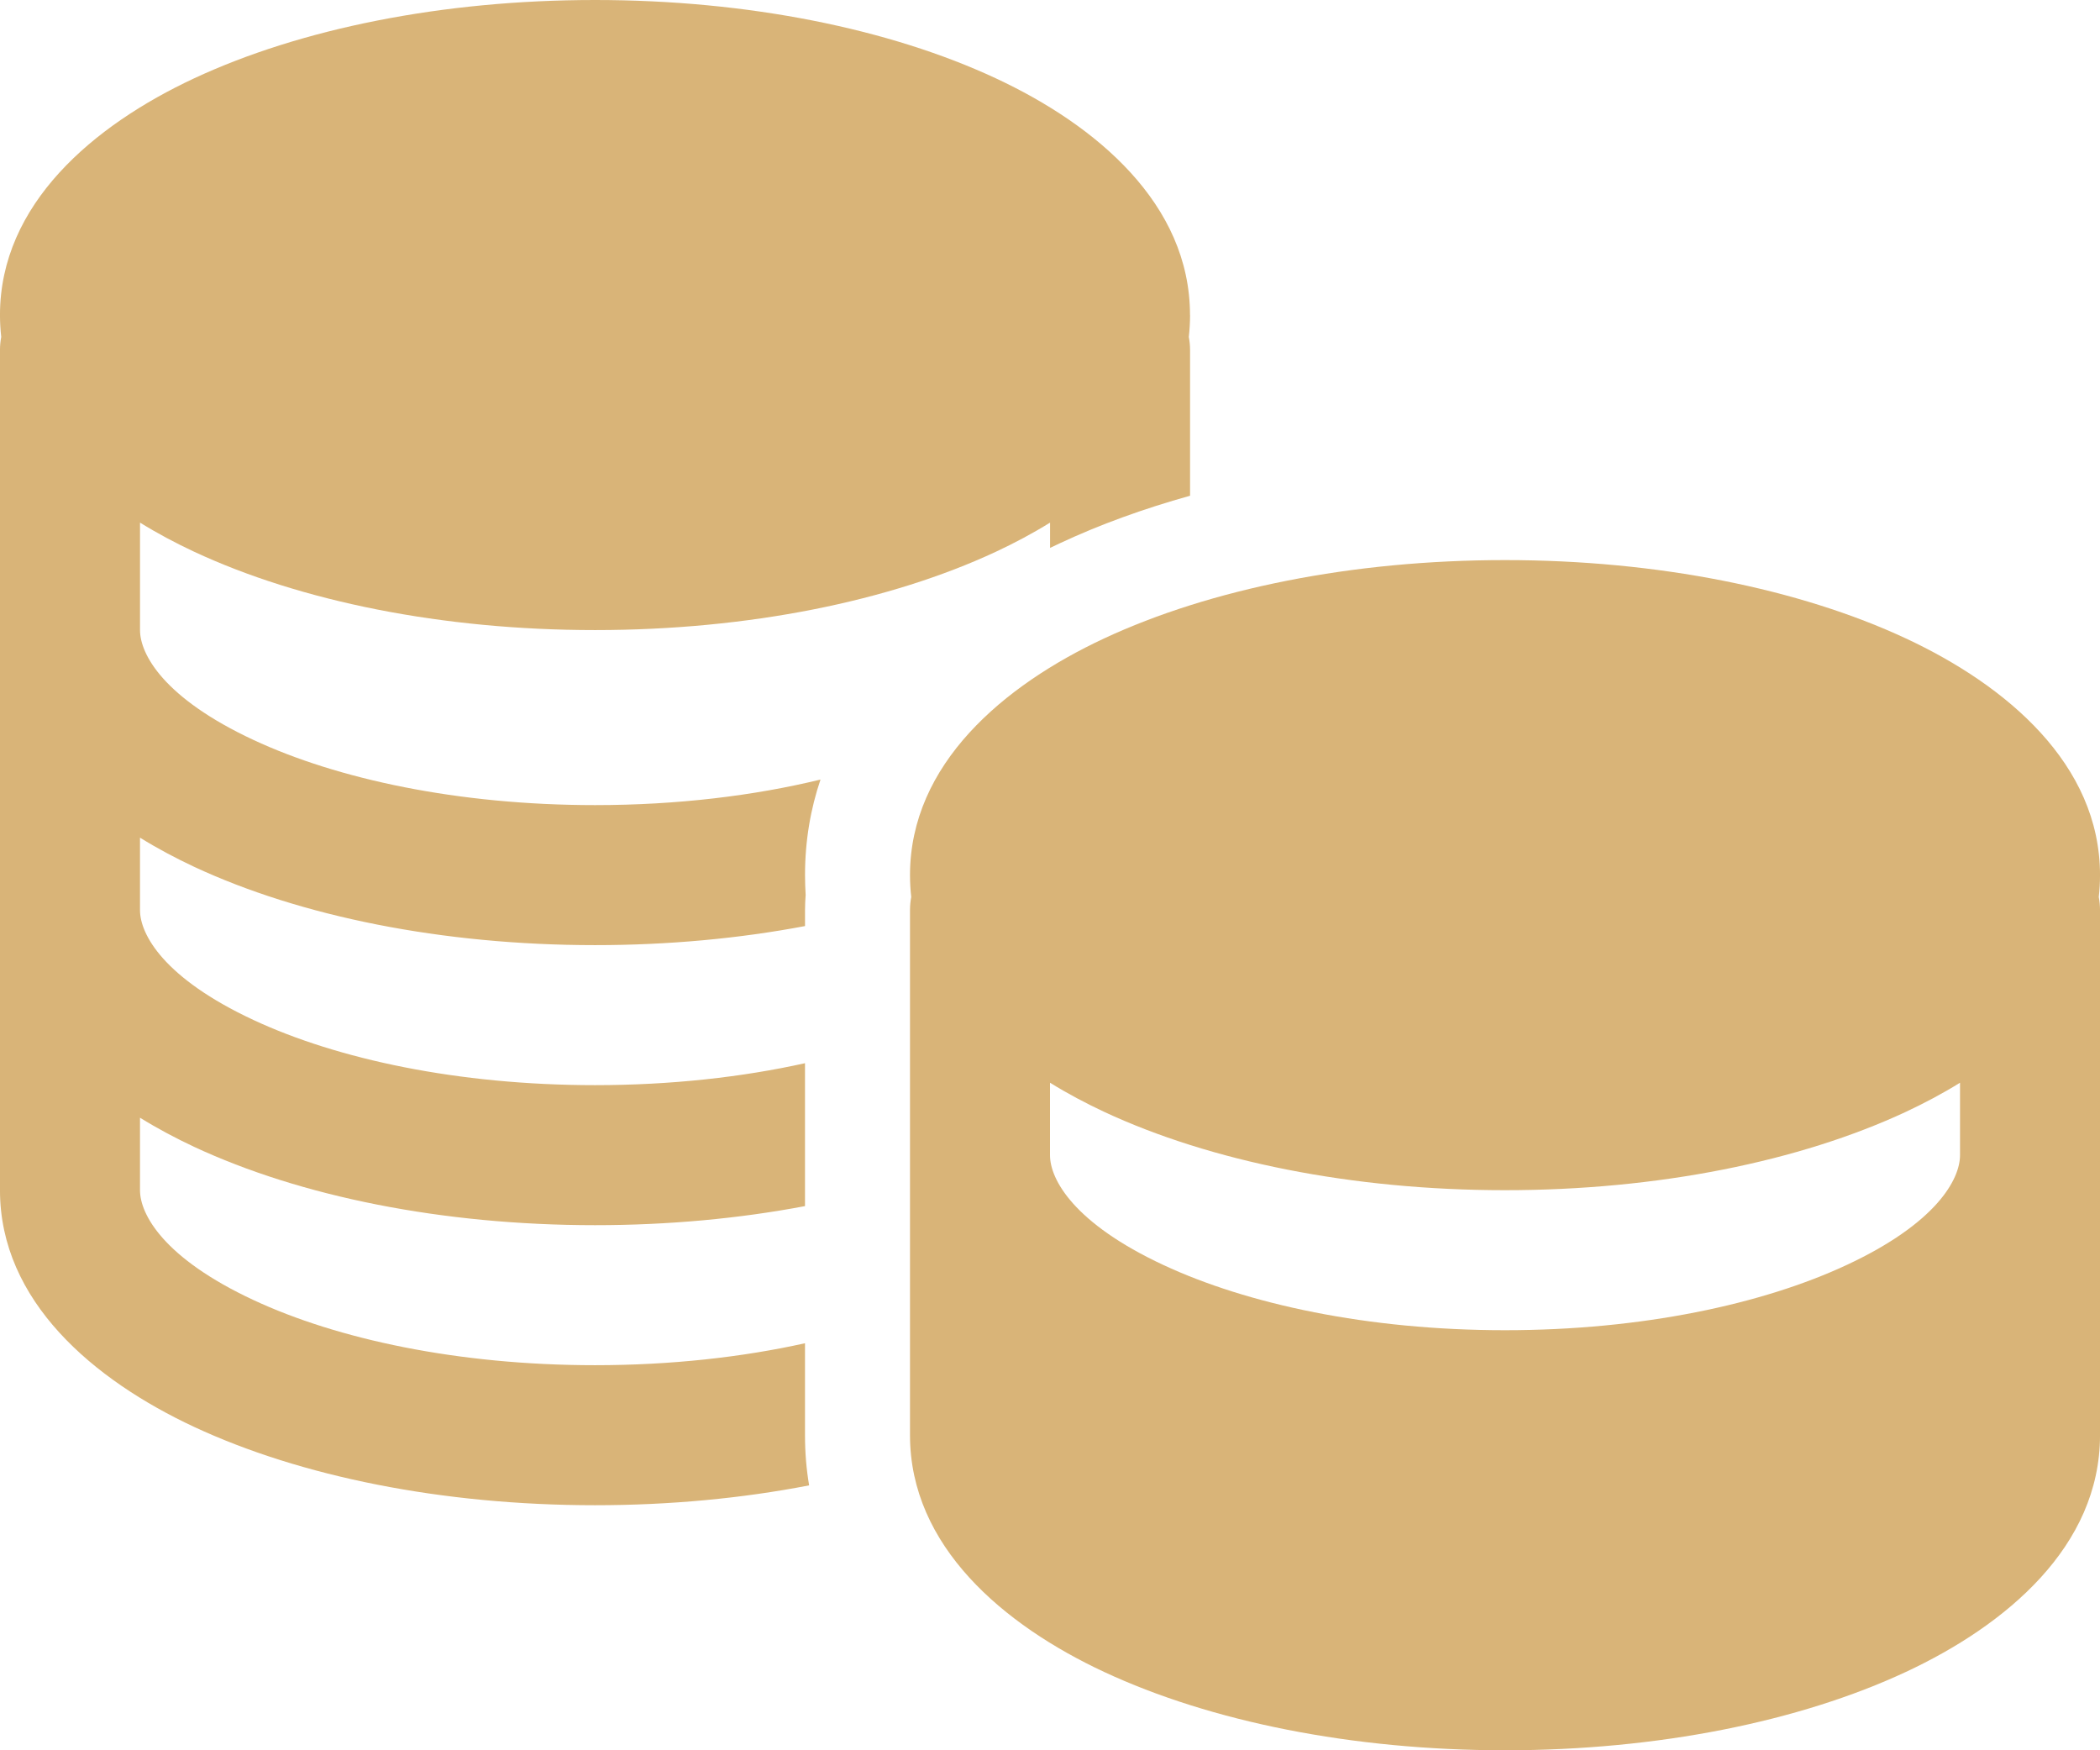
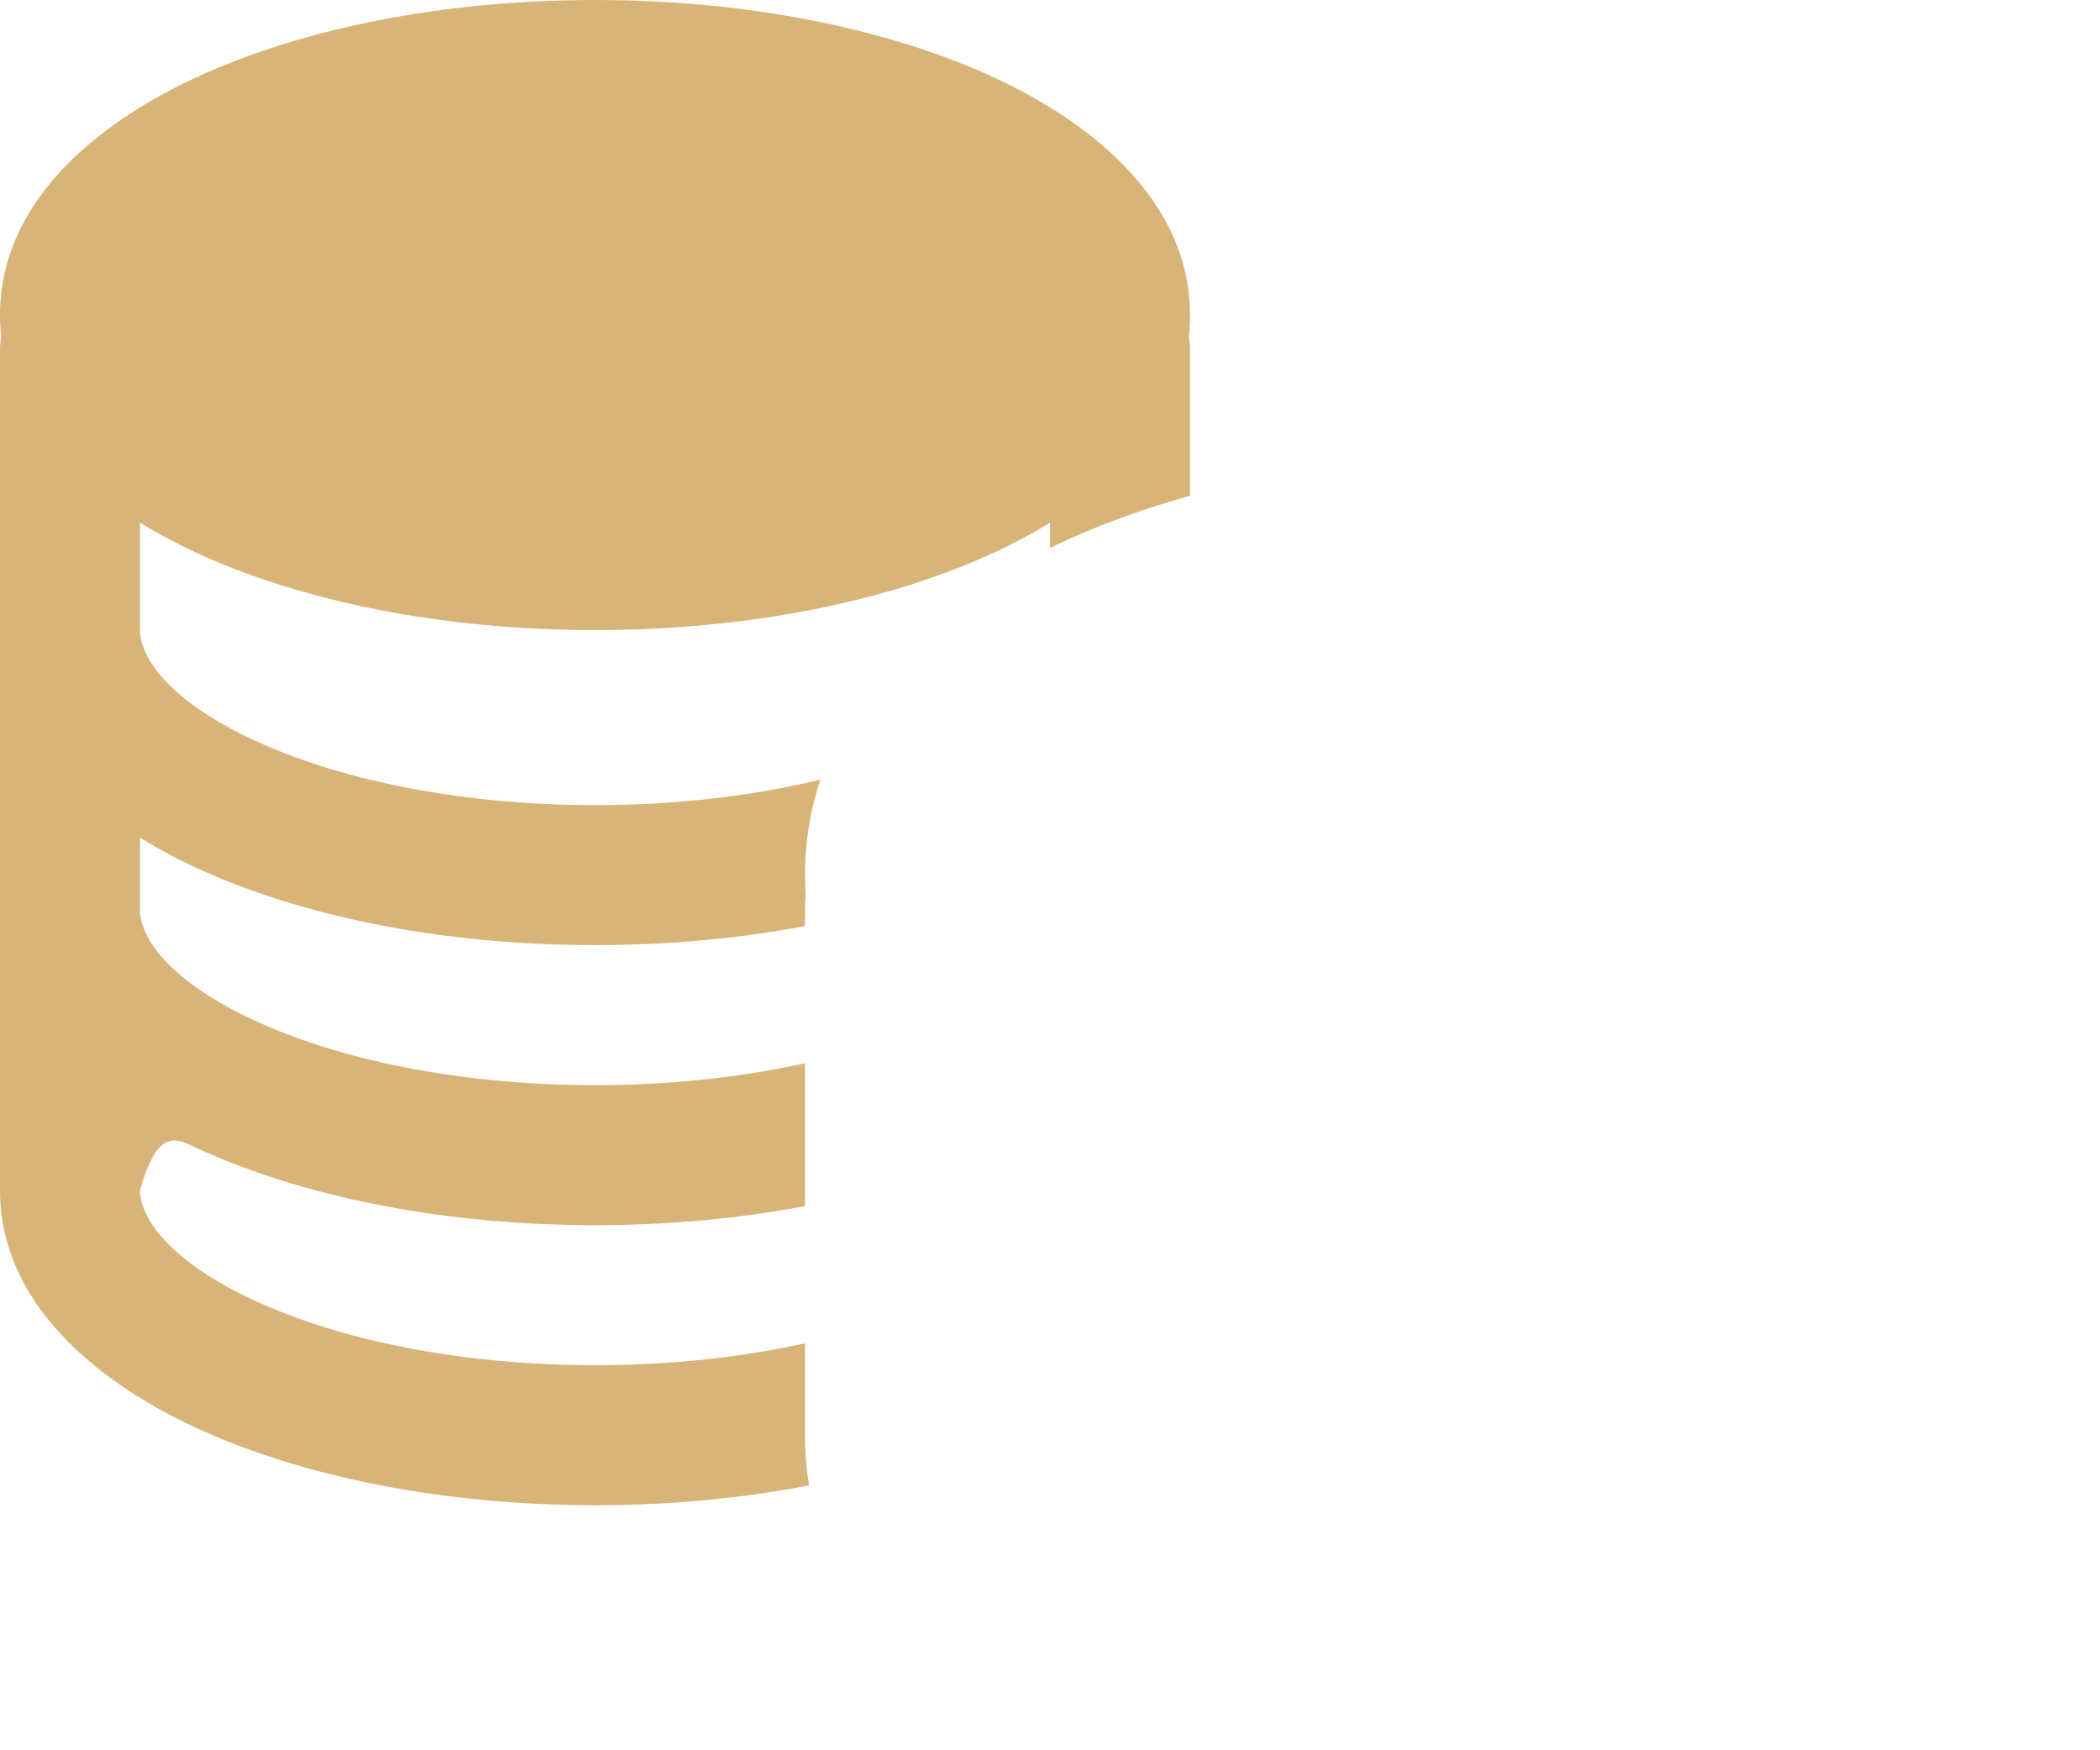
<svg xmlns="http://www.w3.org/2000/svg" width="102" height="85" viewBox="0 0 102 85" fill="none">
-   <path fill-rule="evenodd" clip-rule="evenodd" d="M57.8 15.3C57.8 9.906 53.253 6.081 48.37 3.804C43.21 1.398 36.325 0 28.9 0C21.474 0 14.591 1.398 9.43 3.804C4.547 6.082 -0.001 9.907 -0.001 15.3C-0.001 15.661 0.021 16.014 0.059 16.362C0.021 16.566 -0.001 16.783 -0.001 17V57.8C-0.001 63.193 4.547 67.018 9.43 69.296C14.59 71.701 21.474 73.099 28.9 73.099C32.542 73.099 36.057 72.764 39.3 72.135C39.168 71.357 39.1 70.545 39.1 69.699V65.233C36.061 65.908 32.602 66.299 28.9 66.299C22.24 66.299 16.379 65.033 12.308 63.133C7.96 61.106 6.8 58.981 6.8 57.799V54.28C7.65 54.807 8.534 55.275 9.431 55.696C14.59 58.101 21.475 59.499 28.901 59.499C32.47 59.499 35.913 59.176 39.1 58.573V51.633C36.062 52.308 32.602 52.699 28.901 52.699C22.241 52.699 16.38 51.433 12.308 49.533C7.961 47.506 6.8 45.381 6.8 44.199V40.68C7.65 41.207 8.534 41.675 9.431 42.096C14.591 44.501 21.475 45.899 28.901 45.899C32.471 45.899 35.913 45.576 39.101 44.973V44.199C39.101 43.953 39.114 43.706 39.131 43.464C39.114 43.145 39.101 42.822 39.101 42.499C39.101 40.82 39.373 39.278 39.853 37.858C36.636 38.64 32.913 39.099 28.901 39.099C22.242 39.099 16.381 37.833 12.309 35.933C7.962 33.906 6.801 31.781 6.801 30.599V25.38C7.651 25.907 8.535 26.375 9.432 26.795C14.592 29.201 21.476 30.599 28.902 30.599C36.328 30.599 43.211 29.201 48.372 26.795C49.269 26.375 50.153 25.907 51.003 25.38V26.608C51.164 26.532 51.321 26.455 51.479 26.383C53.421 25.474 55.546 24.704 57.803 24.075V16.999C57.803 16.782 57.781 16.566 57.743 16.362C57.781 16.013 57.803 15.66 57.803 15.299L57.8 15.3Z" fill="#D9B478" />
-   <path fill-rule="evenodd" clip-rule="evenodd" d="M102.001 42.5C102.001 37.107 97.453 33.282 92.57 31.004C87.41 28.599 80.526 27.2 73.1 27.2C65.674 27.2 58.791 28.599 53.63 31.004C48.747 33.282 44.2 37.107 44.2 42.5C44.2 42.861 44.221 43.214 44.259 43.562C44.221 43.766 44.2 43.983 44.2 44.2V69.7C44.2 75.094 48.747 78.919 53.63 81.196C58.79 83.602 65.674 85 73.1 85C80.526 85 87.409 83.602 92.57 81.196C97.453 78.918 102.001 75.093 102.001 69.7V44.2C102.001 43.983 101.979 43.766 101.941 43.562C101.979 43.214 102.001 42.861 102.001 42.5ZM89.693 61.433C94.041 59.406 95.201 57.281 95.201 56.099V52.581C94.351 53.108 93.467 53.575 92.57 53.996C87.411 56.401 80.526 57.8 73.101 57.8C65.675 57.8 58.791 56.401 53.631 53.996C52.734 53.575 51.85 53.108 51 52.581V56.099C51 57.281 52.16 59.406 56.508 61.433C60.58 63.333 66.44 64.6 73.1 64.6C79.76 64.6 85.621 63.333 89.692 61.433H89.693Z" fill="#D9B478" />
+   <path fill-rule="evenodd" clip-rule="evenodd" d="M57.8 15.3C57.8 9.906 53.253 6.081 48.37 3.804C43.21 1.398 36.325 0 28.9 0C21.474 0 14.591 1.398 9.43 3.804C4.547 6.082 -0.001 9.907 -0.001 15.3C-0.001 15.661 0.021 16.014 0.059 16.362C0.021 16.566 -0.001 16.783 -0.001 17V57.8C-0.001 63.193 4.547 67.018 9.43 69.296C14.59 71.701 21.474 73.099 28.9 73.099C32.542 73.099 36.057 72.764 39.3 72.135C39.168 71.357 39.1 70.545 39.1 69.699V65.233C36.061 65.908 32.602 66.299 28.9 66.299C22.24 66.299 16.379 65.033 12.308 63.133C7.96 61.106 6.8 58.981 6.8 57.799C7.65 54.807 8.534 55.275 9.431 55.696C14.59 58.101 21.475 59.499 28.901 59.499C32.47 59.499 35.913 59.176 39.1 58.573V51.633C36.062 52.308 32.602 52.699 28.901 52.699C22.241 52.699 16.38 51.433 12.308 49.533C7.961 47.506 6.8 45.381 6.8 44.199V40.68C7.65 41.207 8.534 41.675 9.431 42.096C14.591 44.501 21.475 45.899 28.901 45.899C32.471 45.899 35.913 45.576 39.101 44.973V44.199C39.101 43.953 39.114 43.706 39.131 43.464C39.114 43.145 39.101 42.822 39.101 42.499C39.101 40.82 39.373 39.278 39.853 37.858C36.636 38.64 32.913 39.099 28.901 39.099C22.242 39.099 16.381 37.833 12.309 35.933C7.962 33.906 6.801 31.781 6.801 30.599V25.38C7.651 25.907 8.535 26.375 9.432 26.795C14.592 29.201 21.476 30.599 28.902 30.599C36.328 30.599 43.211 29.201 48.372 26.795C49.269 26.375 50.153 25.907 51.003 25.38V26.608C51.164 26.532 51.321 26.455 51.479 26.383C53.421 25.474 55.546 24.704 57.803 24.075V16.999C57.803 16.782 57.781 16.566 57.743 16.362C57.781 16.013 57.803 15.66 57.803 15.299L57.8 15.3Z" fill="#D9B478" />
</svg>